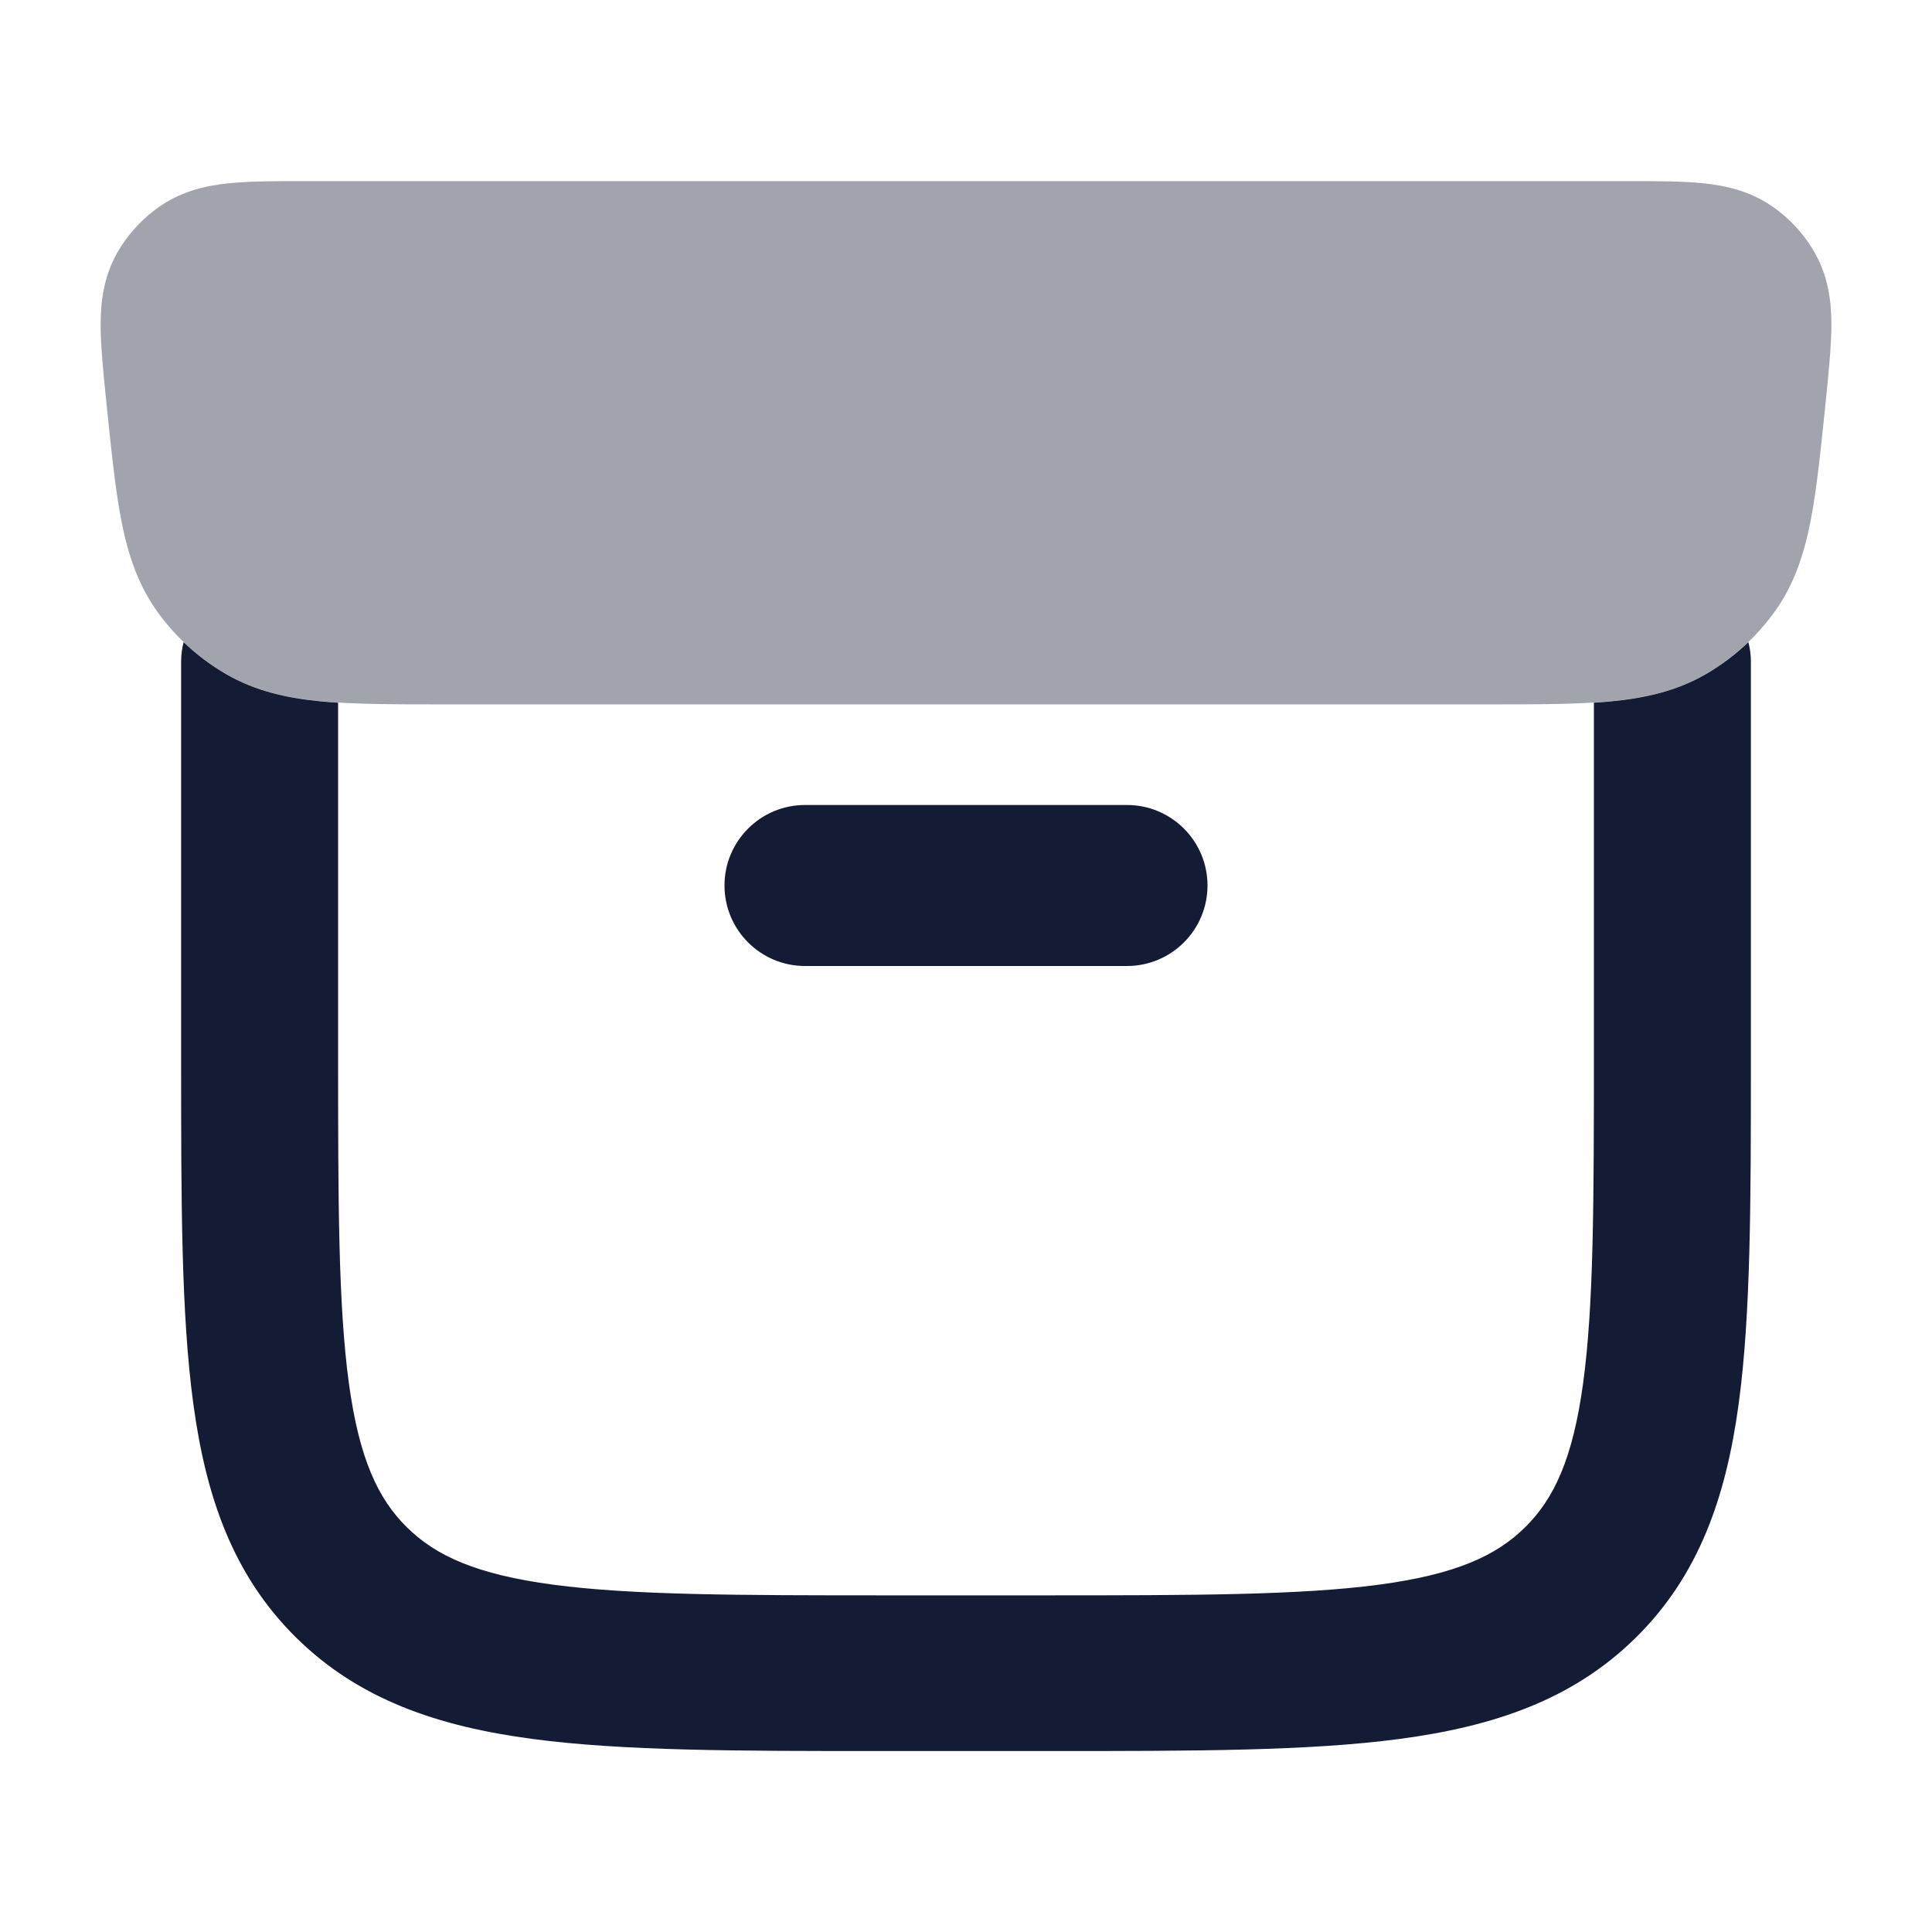
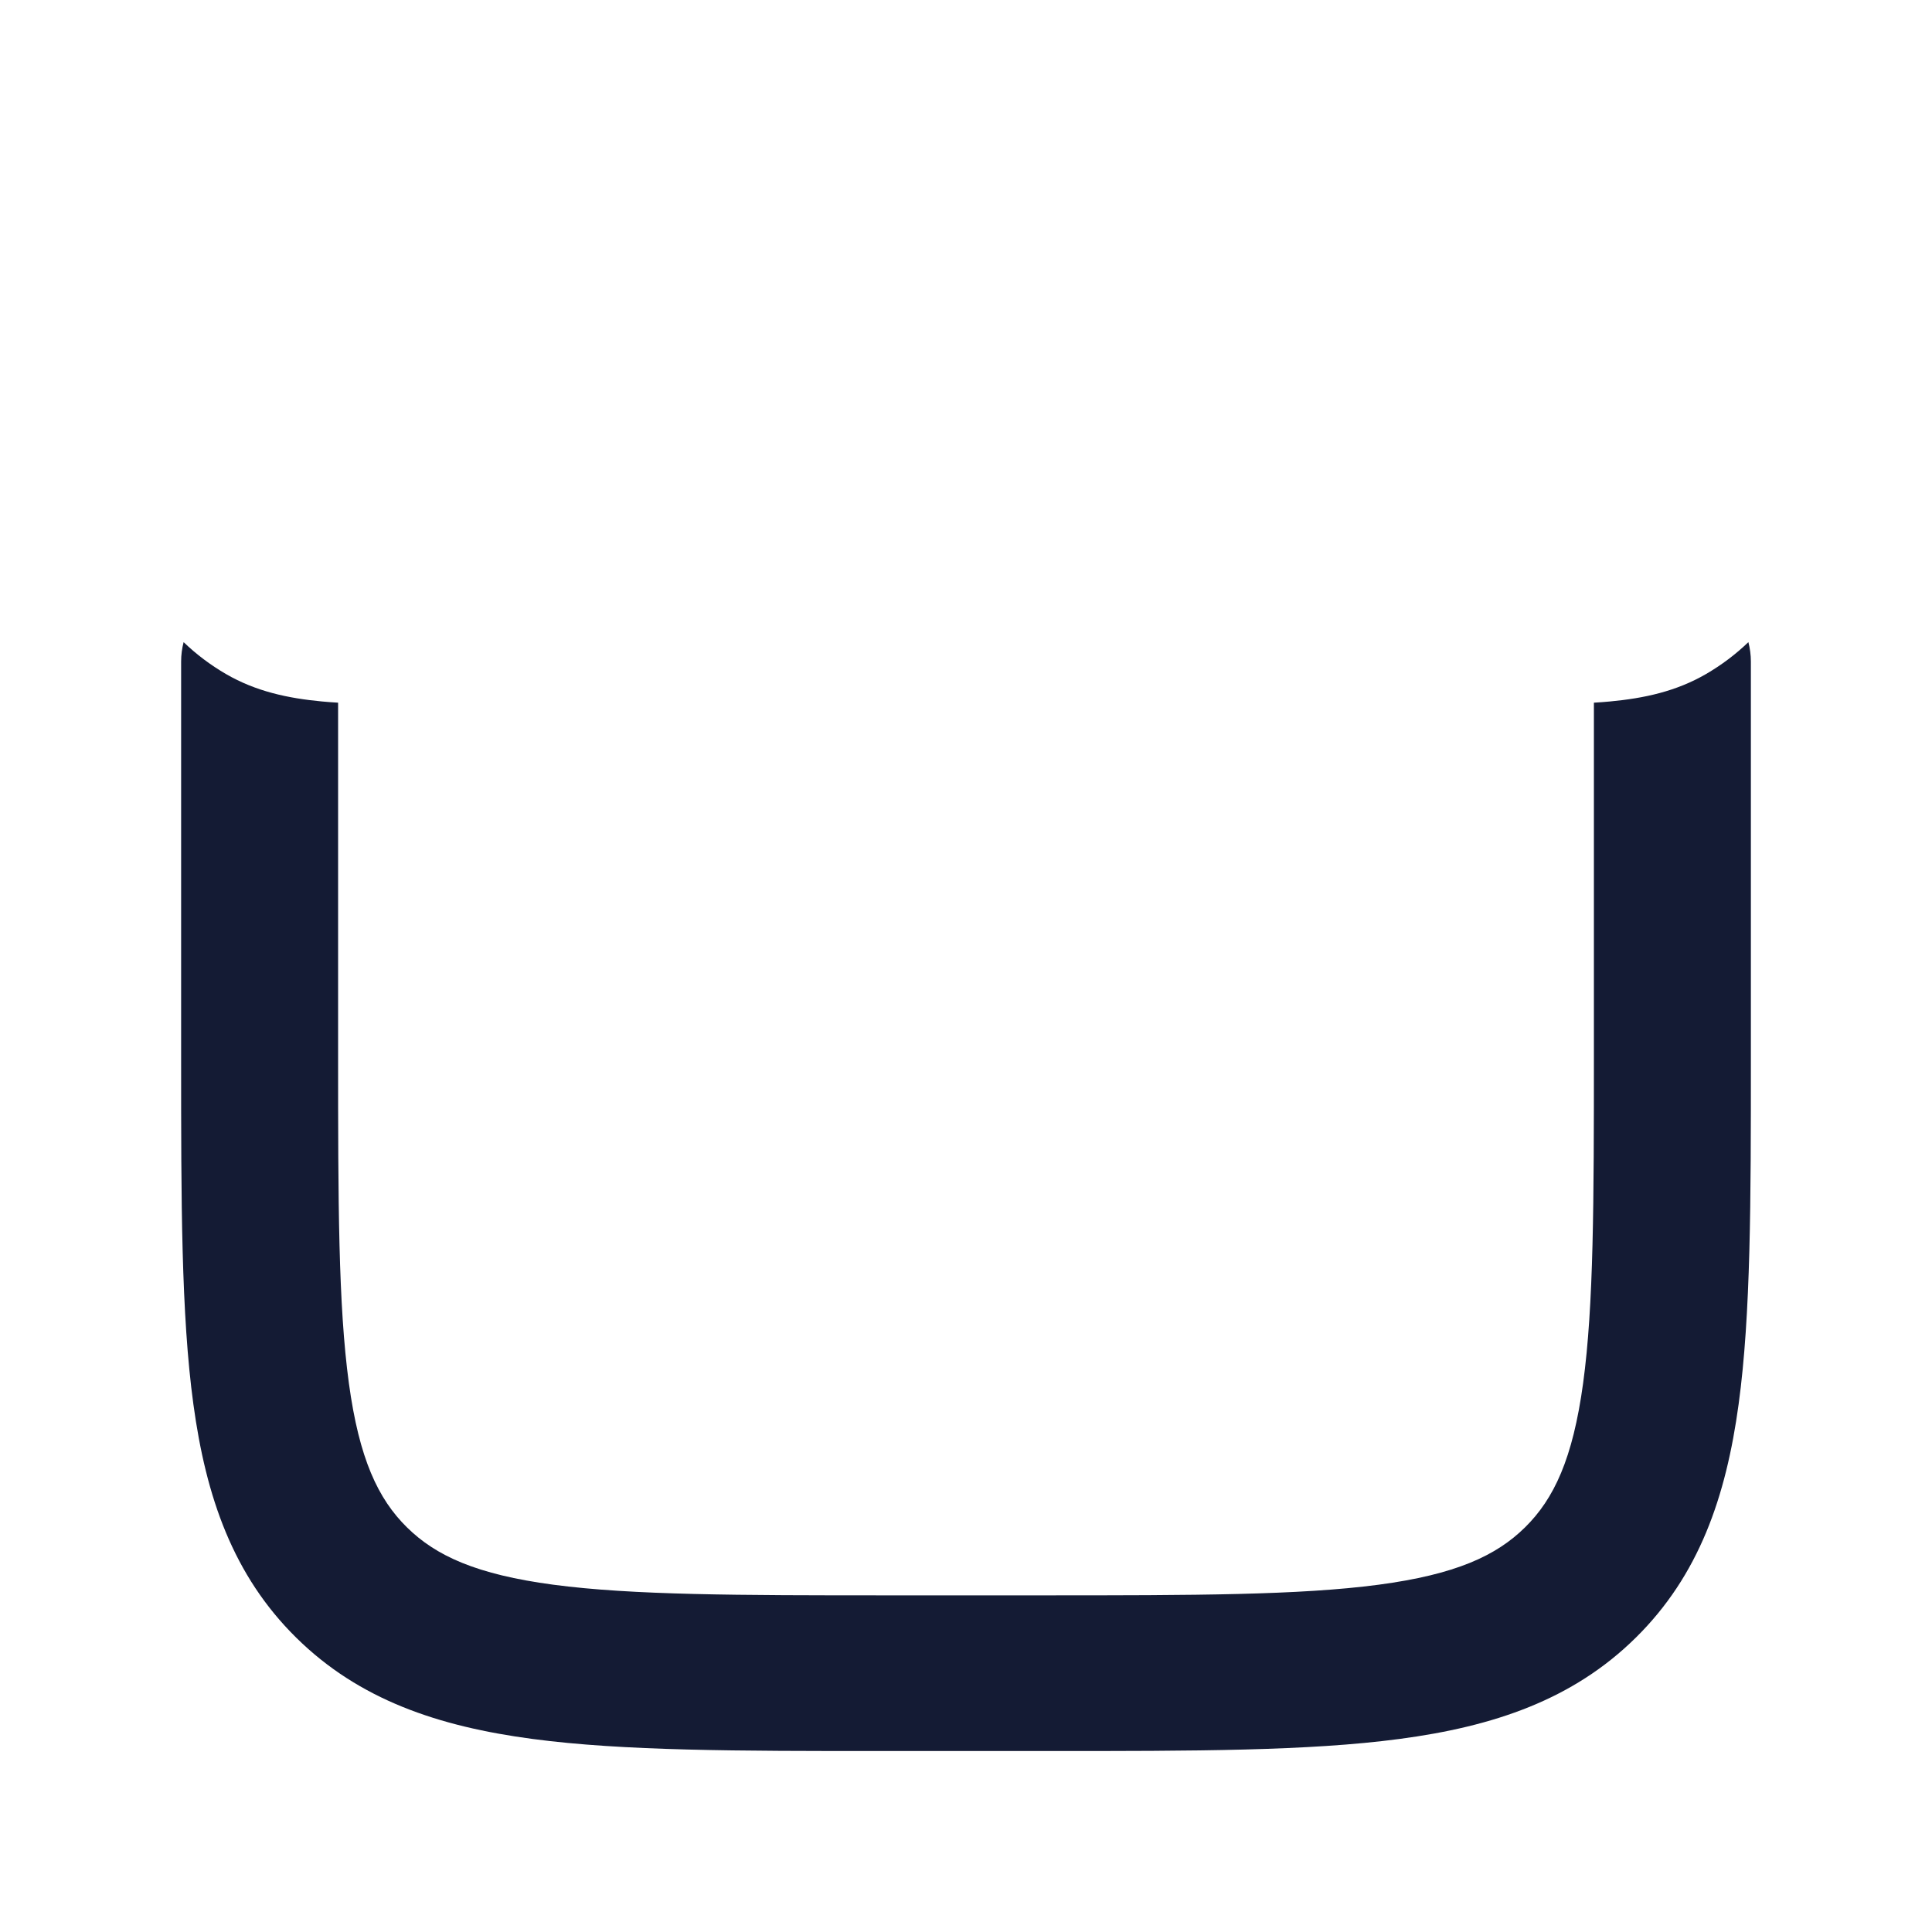
<svg xmlns="http://www.w3.org/2000/svg" width="24" height="24" viewBox="0 0 24 24" fill="none">
-   <path opacity="0.4" d="M20.232 2.25C20.578 2.25 20.892 2.25 21.15 2.276C21.427 2.304 21.728 2.368 22.006 2.558C22.23 2.71 22.416 2.913 22.549 3.15C22.714 3.445 22.75 3.753 22.75 4.03C22.75 4.288 22.719 4.597 22.685 4.937V4.937C22.625 5.523 22.569 6.083 22.49 6.481C22.407 6.899 22.28 7.284 22.024 7.628C21.801 7.93 21.518 8.183 21.193 8.371C20.823 8.587 20.426 8.673 19.999 8.712C19.591 8.75 19.092 8.75 18.495 8.75H5.505H5.505C4.908 8.75 4.408 8.75 4.001 8.712C3.574 8.673 3.177 8.587 2.807 8.371C2.482 8.183 2.199 7.93 1.976 7.628C1.72 7.284 1.593 6.899 1.51 6.481C1.431 6.083 1.375 5.523 1.315 4.937C1.281 4.597 1.25 4.288 1.25 4.03C1.251 3.753 1.286 3.445 1.451 3.15C1.584 2.913 1.77 2.71 1.994 2.558C2.272 2.368 2.573 2.304 2.85 2.276C3.108 2.25 3.422 2.25 3.768 2.25H3.768H20.232H20.232Z" fill="#141B34" />
-   <path fill-rule="evenodd" clip-rule="evenodd" d="M9 11C9 10.448 9.448 10 10 10H14C14.552 10 15 10.448 15 11C15 11.552 14.552 12 14 12H10C9.448 12 9 11.552 9 11Z" fill="#141B34" />
  <path d="M2.281 7.977C2.261 8.054 2.25 8.135 2.25 8.218V13.162C2.25 14.915 2.25 16.329 2.402 17.442C2.559 18.598 2.896 19.571 3.68 20.344C4.462 21.116 5.447 21.447 6.616 21.602C7.743 21.752 9.176 21.752 10.954 21.752H13.046C14.824 21.752 16.257 21.752 17.384 21.602C18.553 21.447 19.538 21.116 20.32 20.344C21.104 19.571 21.441 18.598 21.598 17.442C21.75 16.329 21.75 14.915 21.75 13.162V8.218C21.75 8.135 21.739 8.054 21.719 7.977C21.561 8.129 21.384 8.262 21.193 8.373C20.823 8.588 20.426 8.674 19.999 8.714C19.935 8.72 19.869 8.725 19.8 8.729V13.091C19.8 14.932 19.798 16.215 19.666 17.183C19.538 18.122 19.304 18.619 18.945 18.973C18.585 19.328 18.08 19.559 17.125 19.686C16.143 19.816 14.841 19.818 12.975 19.818H11.025C9.159 19.818 7.857 19.816 6.875 19.686C5.92 19.559 5.415 19.328 5.055 18.973C4.696 18.619 4.462 18.122 4.334 17.183C4.202 16.215 4.2 14.932 4.2 13.091V8.729C4.131 8.725 4.065 8.72 4.001 8.714C3.574 8.674 3.177 8.588 2.807 8.373C2.616 8.262 2.439 8.129 2.281 7.977Z" fill="#141B34" />
</svg>